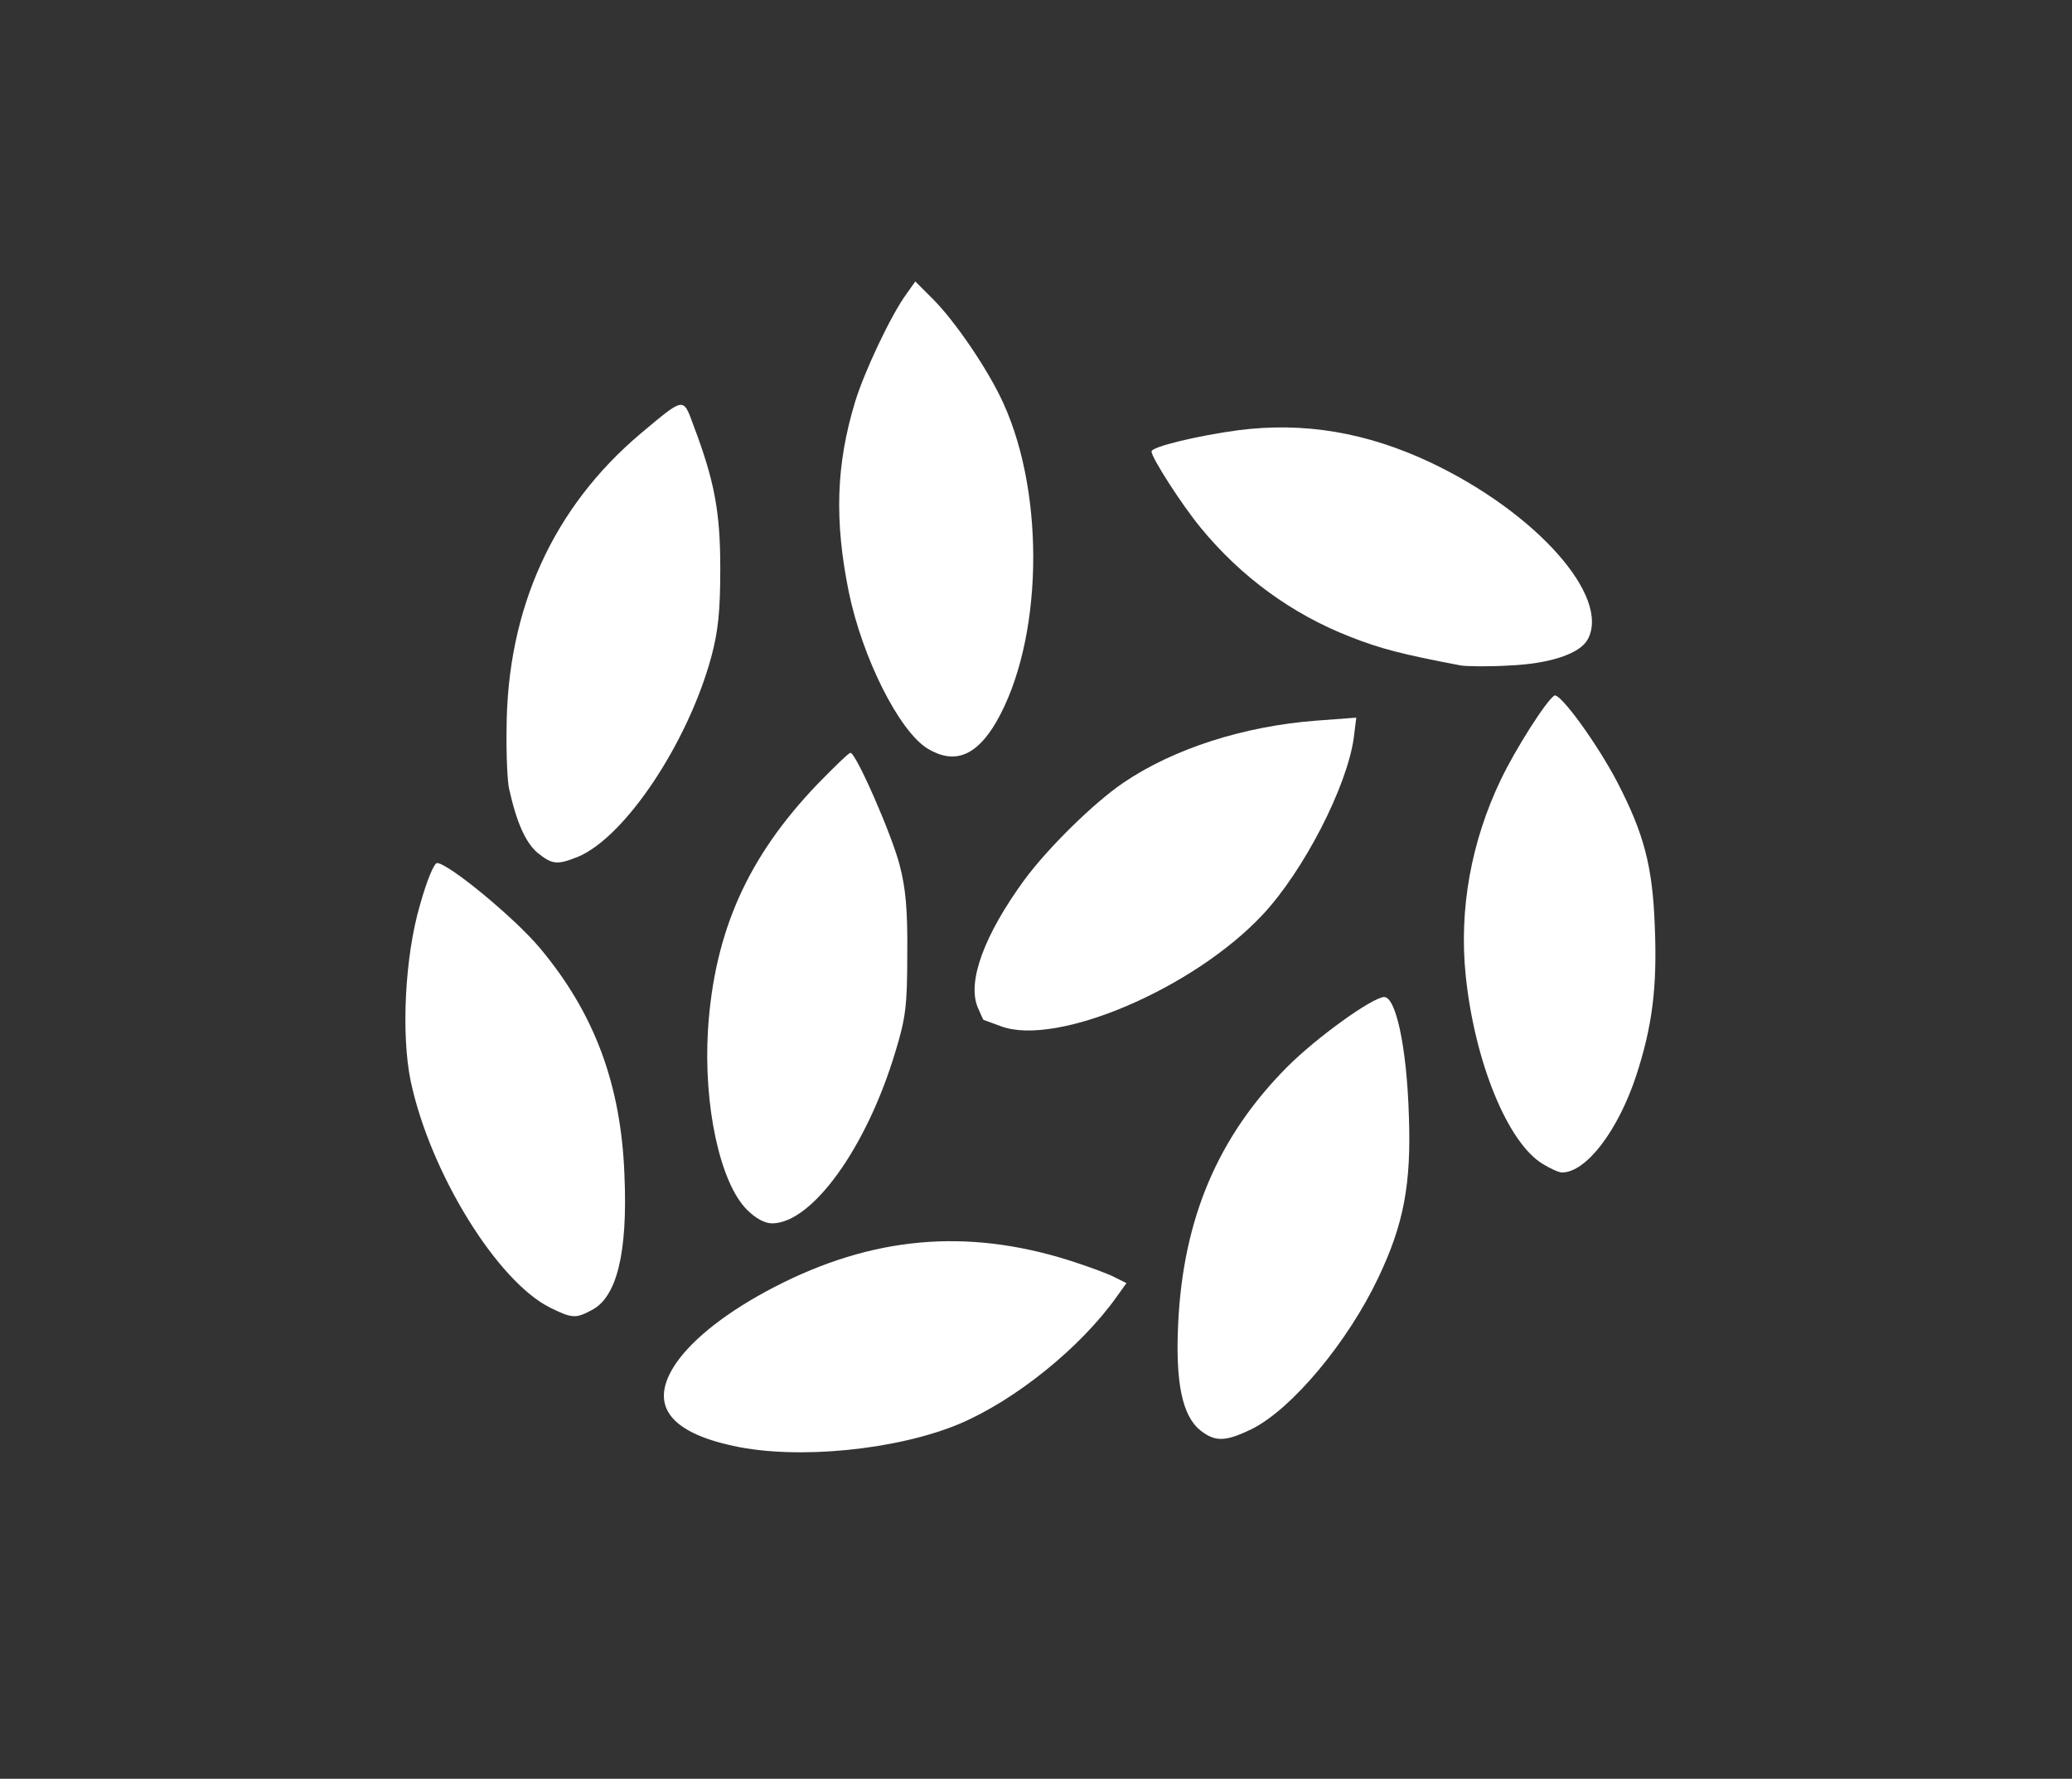
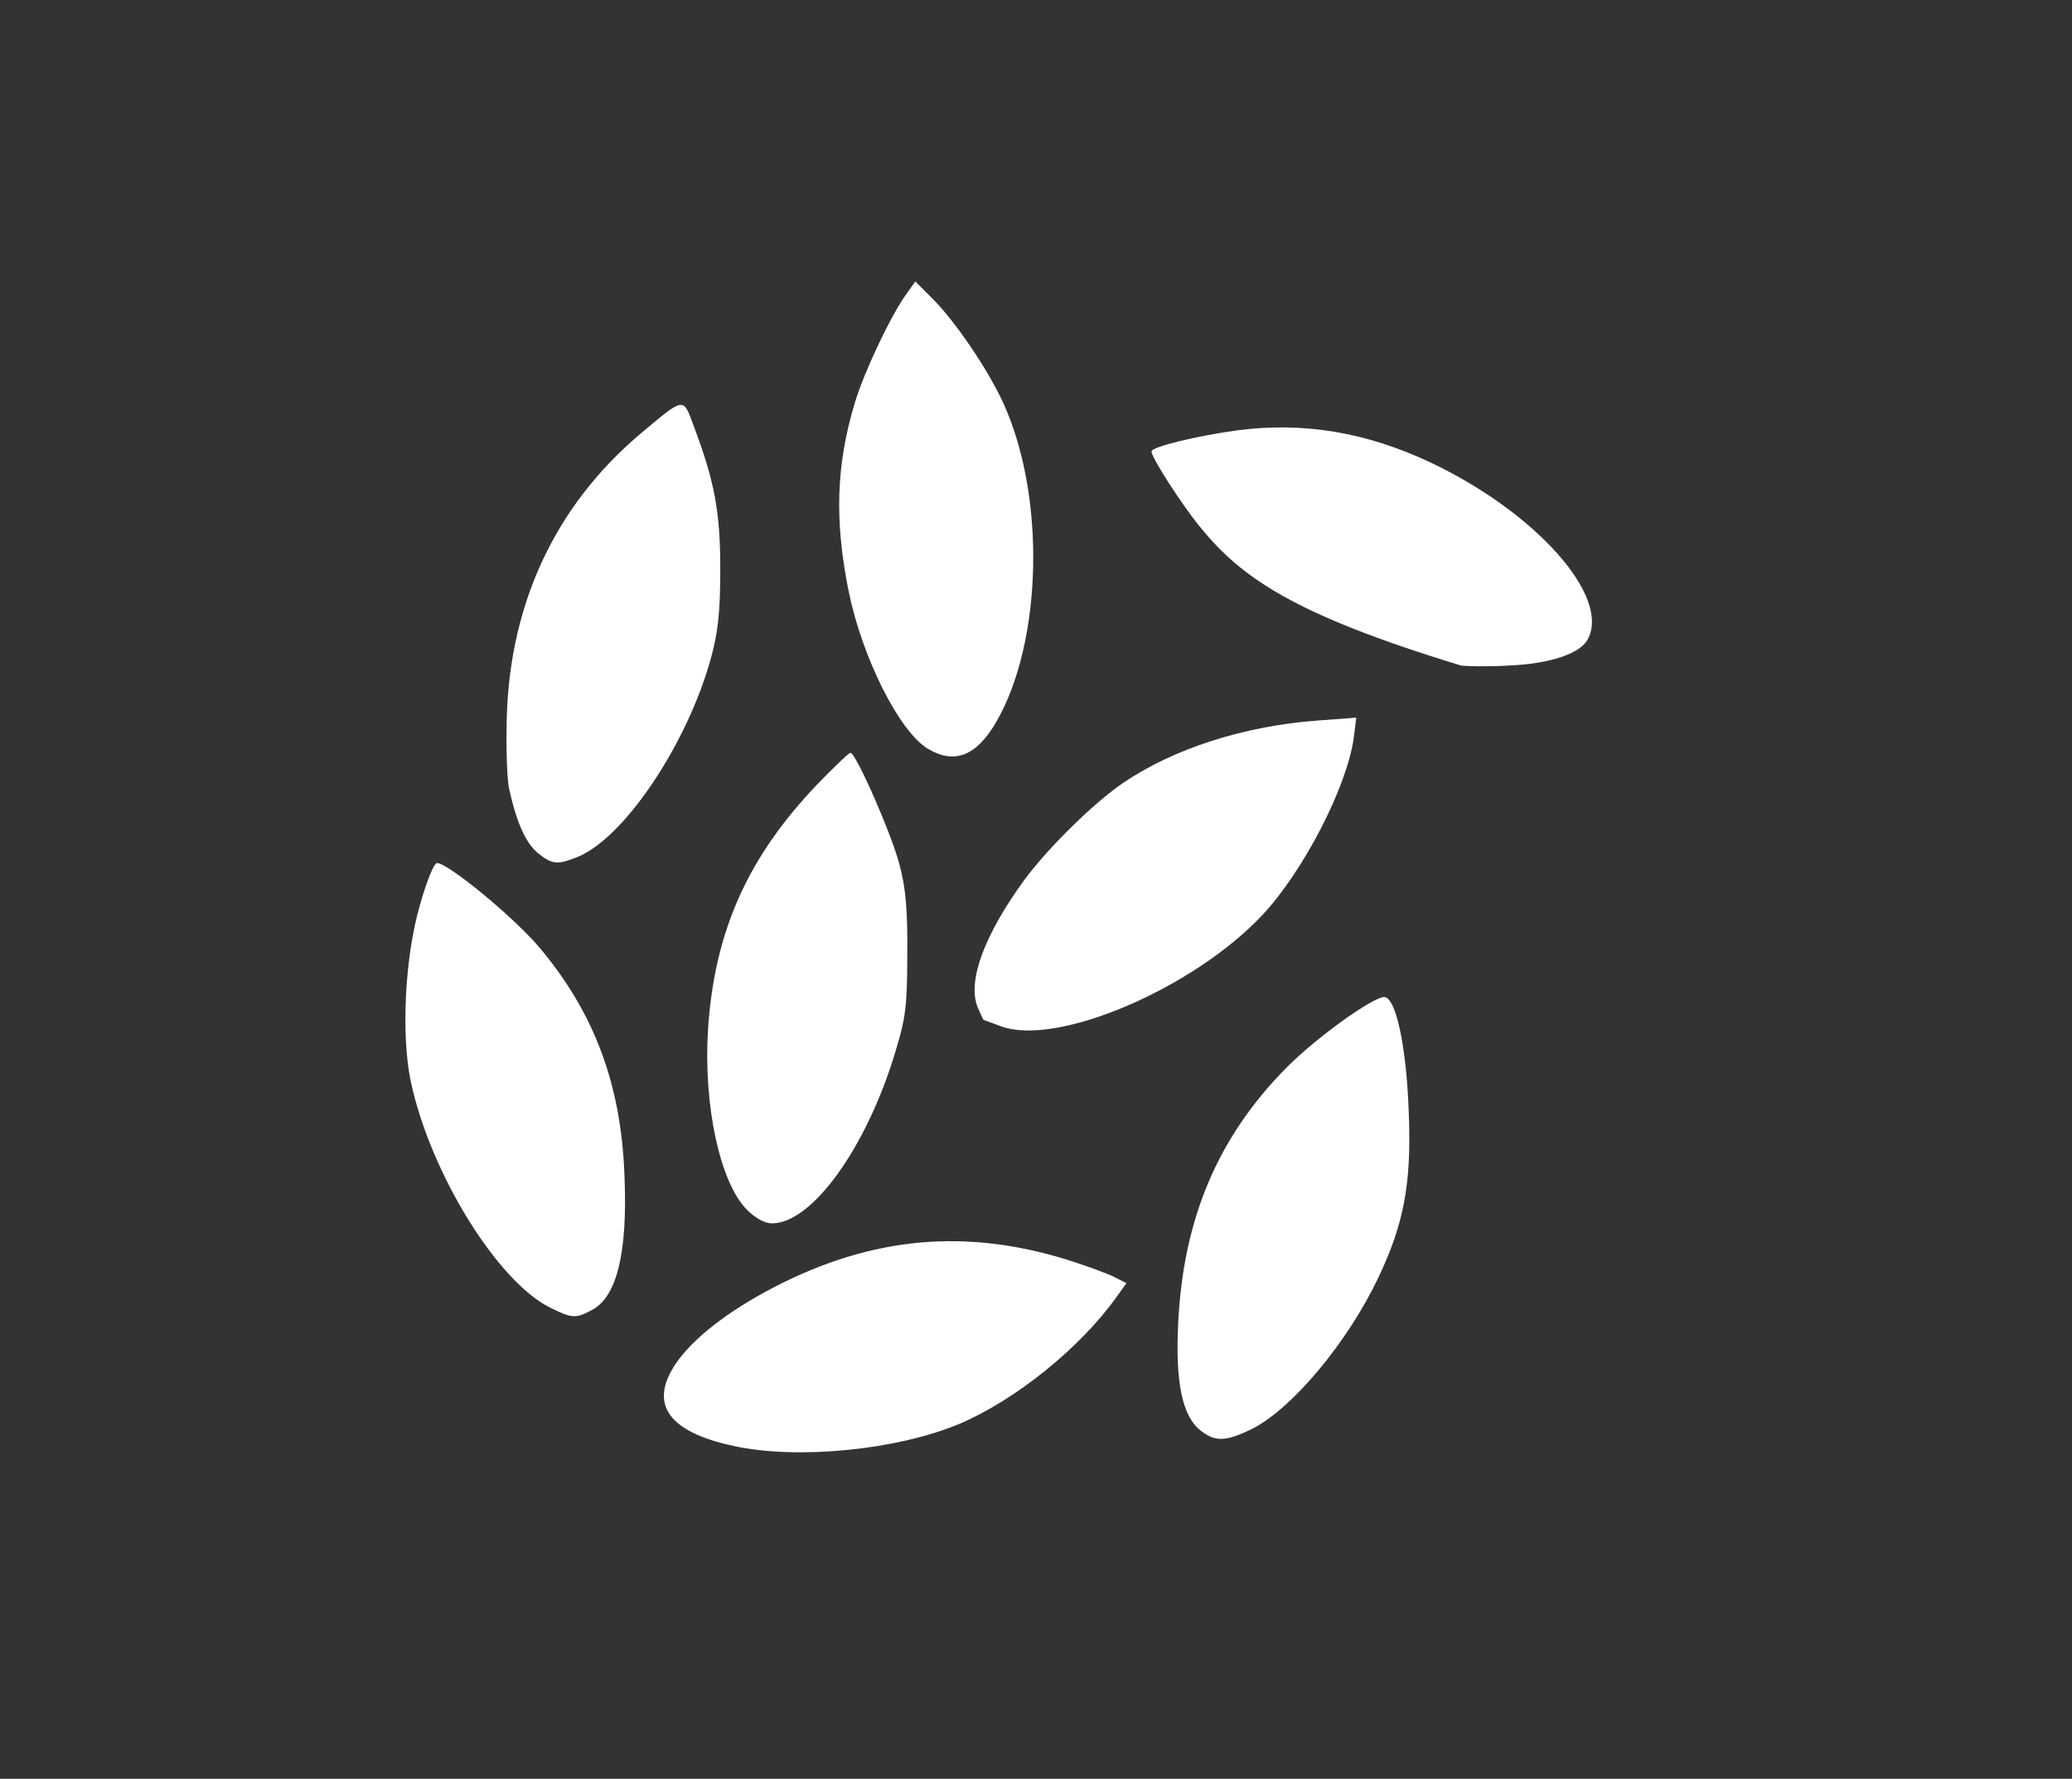
<svg xmlns="http://www.w3.org/2000/svg" width="184" height="158" viewBox="0 0 184 158" fill="none">
  <rect x="0" y="0" width="184" height="158" fill="#333333" stroke="none" />
  <path d="M65.129 128.433C59.331 127.19 57.599 124.705 60.008 121.128C61.552 118.869 64.64 116.459 68.782 114.313C77.442 109.832 85.801 109.079 94.913 111.941C96.57 112.468 98.415 113.146 98.98 113.447L100.034 113.974L99.168 115.179C95.967 119.697 90.169 124.366 85.198 126.475C79.626 128.81 70.777 129.676 65.129 128.433V128.433Z" fill="white" />
  <path d="M106.623 127.078C105.004 125.798 104.364 122.861 104.628 117.514C105.08 108.214 108.167 100.946 114.305 94.771C116.94 92.136 121.76 88.671 122.89 88.559C123.944 88.483 124.923 92.964 125.111 99.064C125.337 105.164 124.659 108.741 122.4 113.485C119.689 119.208 114.756 125.12 111.179 126.927C108.845 128.057 107.941 128.094 106.623 127.078V127.078Z" fill="white" />
  <path d="M48.864 116.158C44.157 113.824 38.208 104.185 36.476 96.052C35.61 91.91 35.949 84.944 37.304 80.35C37.907 78.204 38.547 76.66 38.81 76.66C39.789 76.66 45.701 81.517 47.96 84.228C52.78 89.989 55.152 96.315 55.453 104.373C55.754 111.301 54.775 115.255 52.516 116.384C51.123 117.137 50.784 117.1 48.864 116.158V116.158Z" fill="white" />
  <path d="M66.337 107.46C63.927 105.05 62.458 98.16 62.872 91.458C63.437 82.722 66.412 76.095 72.625 69.619C74.093 68.113 75.373 66.87 75.524 66.87C76.013 66.87 79.214 74.175 79.892 76.848C80.419 78.844 80.607 80.764 80.569 84.755C80.569 89.387 80.419 90.441 79.515 93.416C76.955 101.963 72.097 108.665 68.558 108.665C67.918 108.665 67.09 108.213 66.337 107.46Z" fill="white" />
-   <path d="M137.01 103.394C133.885 101.511 130.948 94.32 130.158 86.638C129.555 80.764 130.647 74.74 133.283 69.243C134.601 66.494 137.312 62.239 138.027 61.787C138.517 61.486 141.83 66.042 143.637 69.506C145.972 74.024 146.763 76.924 146.951 82.308C147.177 87.692 146.725 91.194 145.294 95.562C143.675 100.457 140.851 104.147 138.705 104.147C138.441 104.147 137.688 103.808 137.01 103.394V103.394Z" fill="white" />
  <path d="M88.889 91.157C88.06 90.855 87.345 90.592 87.345 90.592C87.307 90.592 87.081 90.065 86.818 89.462C85.876 87.165 87.42 83.023 90.96 78.166C93.068 75.305 97.135 71.313 99.733 69.544C104.213 66.494 110.464 64.498 116.903 64.009L120.442 63.745L120.216 65.552C119.614 69.883 115.773 77.338 112.158 81.216C106.021 87.805 93.821 93.002 88.889 91.157V91.157Z" fill="white" />
  <path d="M47.697 75.719C46.68 74.815 45.889 73.121 45.212 70.071C45.061 69.468 44.948 67.058 44.986 64.762C45.023 54.068 49.128 45.069 56.884 38.517C60.8 35.242 60.65 35.242 61.591 37.802C63.436 42.697 63.963 45.408 63.963 50.491C63.963 54.294 63.775 56.064 63.172 58.323C61.101 65.967 55.529 74.326 51.349 76.095C49.467 76.848 49.052 76.811 47.697 75.719V75.719Z" fill="white" />
  <path d="M82.374 66.494C79.851 64.95 76.576 58.436 75.371 52.562C74.091 46.236 74.241 41.266 75.936 35.694C76.764 32.983 79.098 28.05 80.454 26.167L81.282 25L82.751 26.468C84.746 28.426 87.759 32.832 89.114 35.844C92.879 44.128 92.578 57.005 88.474 64.122C86.704 67.171 84.746 67.925 82.374 66.494V66.494Z" fill="white" />
-   <path d="M129.745 59.114C124.398 58.097 122.553 57.608 119.879 56.553C114.759 54.558 110.203 51.244 106.626 46.876C105.006 44.918 102.258 40.664 102.258 40.099C102.258 39.685 106.324 38.706 109.939 38.216C115.813 37.463 121.348 38.404 127.034 41.078C136.409 45.521 143.036 52.976 141.003 56.779C140.325 58.059 137.652 58.963 133.999 59.114C132.192 59.227 130.272 59.189 129.745 59.114V59.114Z" fill="white" />
+   <path d="M129.745 59.114C114.759 54.558 110.203 51.244 106.626 46.876C105.006 44.918 102.258 40.664 102.258 40.099C102.258 39.685 106.324 38.706 109.939 38.216C115.813 37.463 121.348 38.404 127.034 41.078C136.409 45.521 143.036 52.976 141.003 56.779C140.325 58.059 137.652 58.963 133.999 59.114C132.192 59.227 130.272 59.189 129.745 59.114V59.114Z" fill="white" />
</svg>